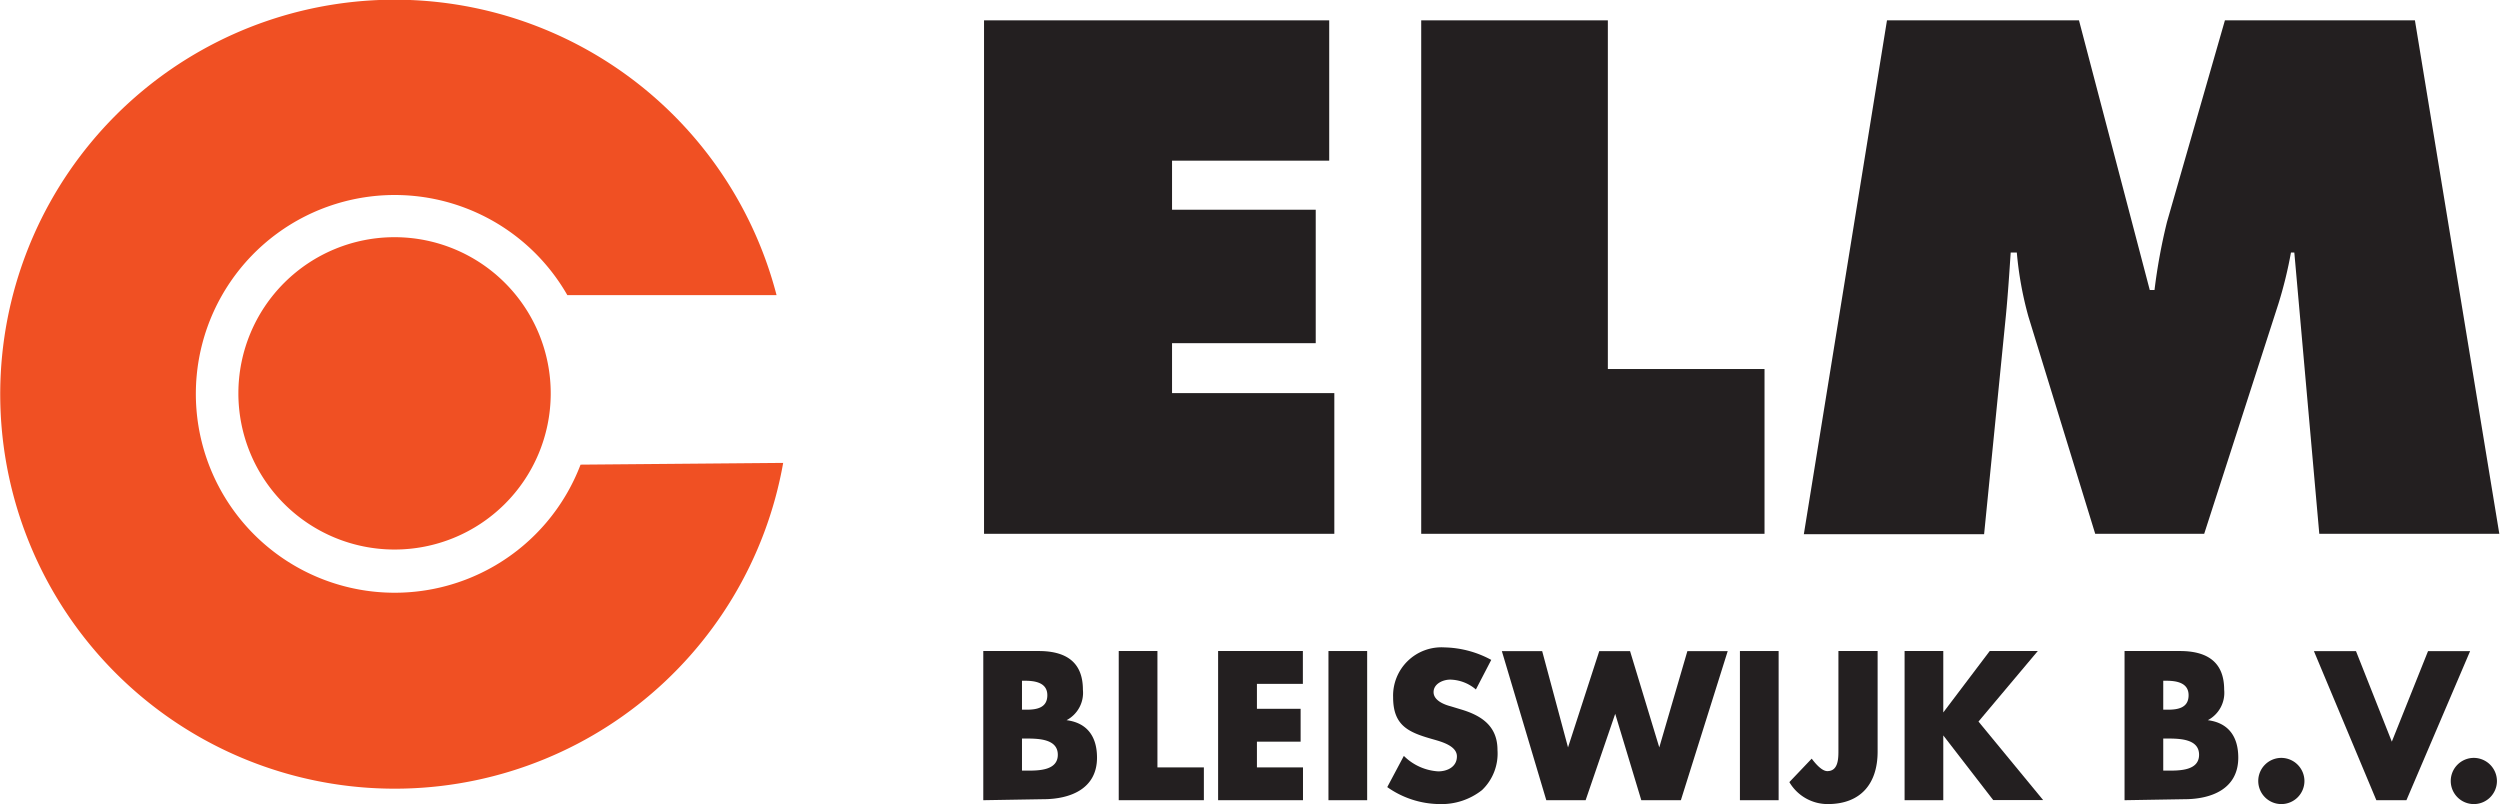
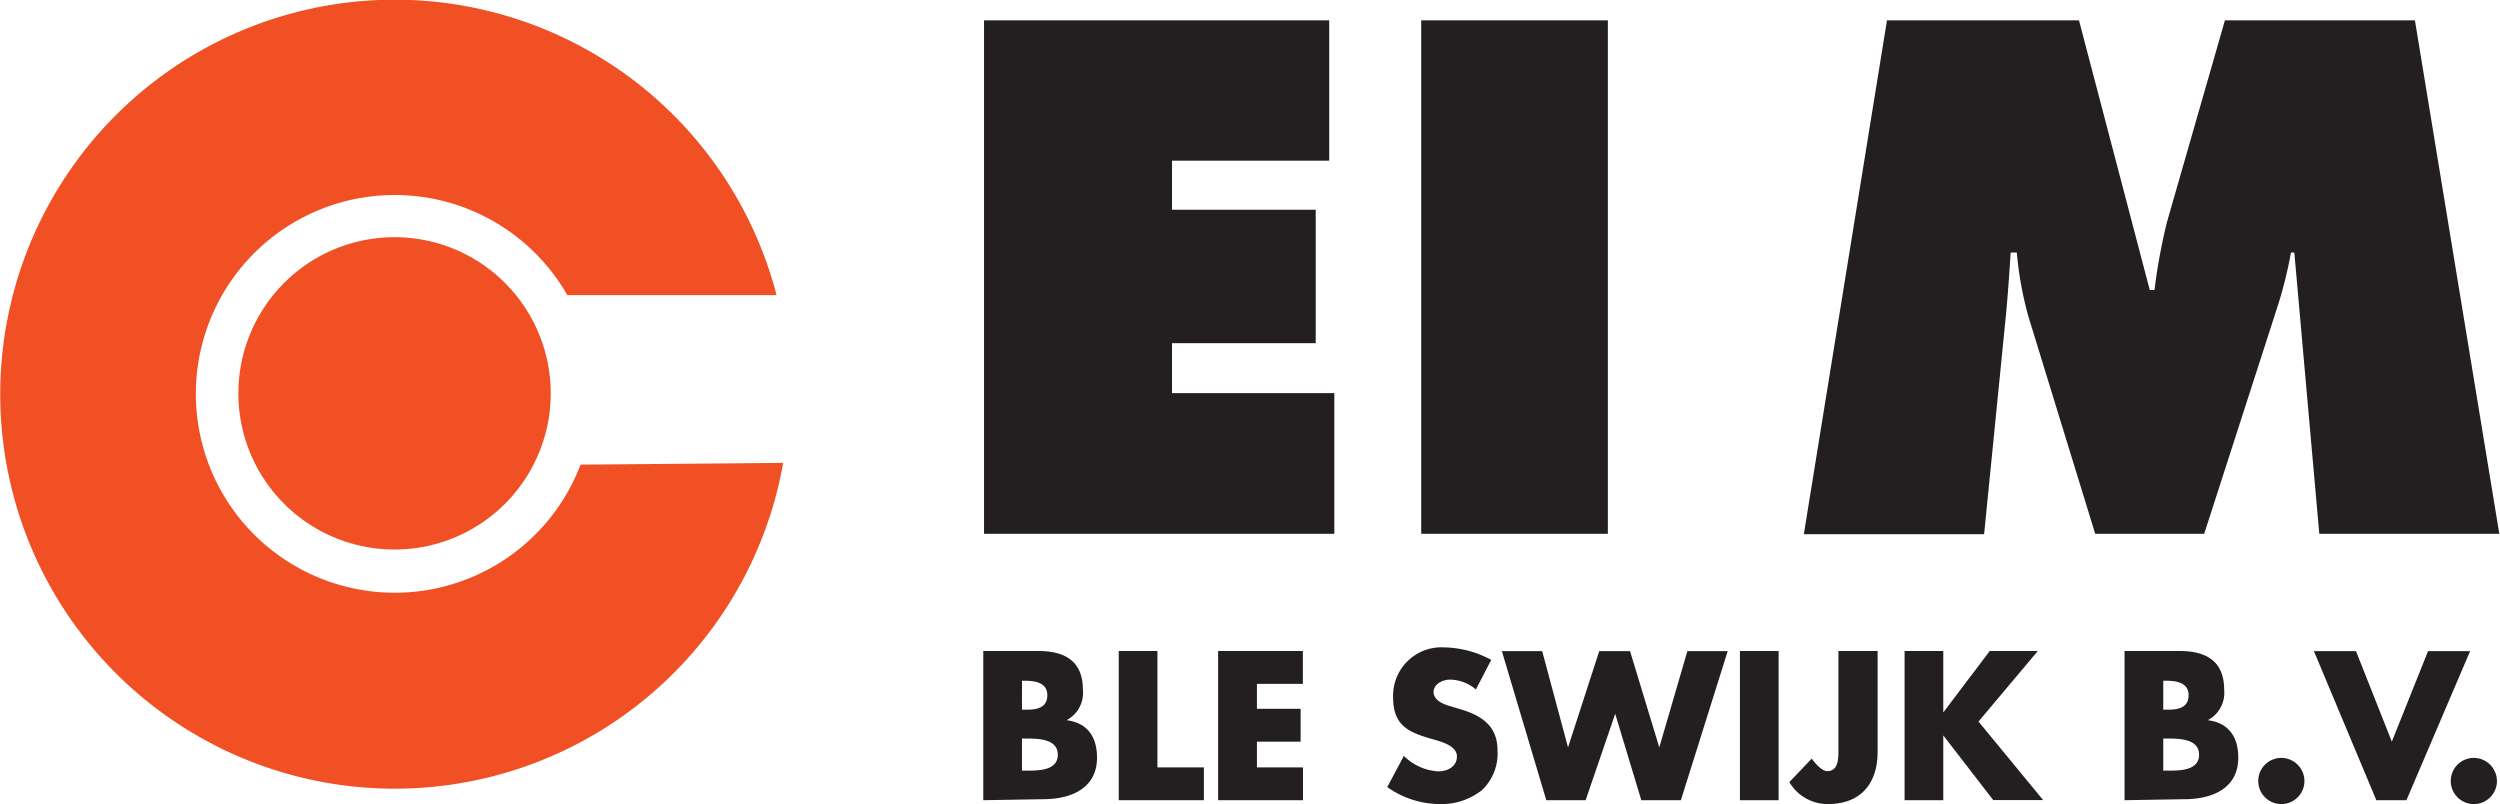
<svg xmlns="http://www.w3.org/2000/svg" id="Laag_1" data-name="Laag 1" width="70.64mm" height="22.72mm" viewBox="0 0 200.23 64.41">
  <title>elm_logo</title>
  <g>
    <path d="M78.81,1.63h27.65V12.87H93.87V16.8h11.51V27.49H93.87v4h13V42.76H78.81Z" style="fill: #231f20" />
-     <path d="M113.83,1.63h14.95V29.56h12.55v13.2H113.83Z" style="fill: #231f20" />
+     <path d="M113.83,1.63h14.95V29.56v13.2H113.83Z" style="fill: #231f20" />
    <path d="M151.14,1.63h15.38l5.67,21.6h.38a45.93,45.93,0,0,1,1-5.45l4.64-16.15h15.22l6.76,41.13H185.77l-2-22.53h-.27a34.23,34.23,0,0,1-1,4.09l-5.95,18.44h-8.73l-5.35-17.4a28.17,28.17,0,0,1-.93-5.13h-.49c-.11,1.64-.22,3.33-.38,5l-1.75,17.56H144.48Z" style="fill: #231f20" />
  </g>
  <g>
    <g>
      <path d="M78.75,64.1V52.15h4.43c2.12,0,3.55.82,3.55,3.1a2.48,2.48,0,0,1-1.31,2.44v0c1.71.22,2.44,1.38,2.44,3,0,2.5-2.14,3.33-4.32,3.33Zm3.1-7.25h.35c.82,0,1.68-.14,1.68-1.16s-1-1.16-1.81-1.16h-.22Zm0,4.88h.4c.92,0,2.47,0,2.47-1.27s-1.54-1.3-2.55-1.3h-.32Z" style="fill: #231f20" />
      <path d="M92.7,61.47h3.72V64.1H89.6V52.15h3.1Z" style="fill: #231f20" />
      <path d="M100.67,54.78v2h3.5v2.63h-3.5v2.06h3.69V64.1H97.56V52.15h6.79v2.63Z" style="fill: #231f20" />
-       <path d="M109.5,64.1h-3.1V52.15h3.1Z" style="fill: #231f20" />
      <path d="M118.21,55.23a3.27,3.27,0,0,0-2.06-.79c-.57,0-1.33.33-1.33,1s.84,1,1.38,1.14l.79.24c1.66.49,2.95,1.33,2.95,3.26a4.05,4.05,0,0,1-1.24,3.21,5.23,5.23,0,0,1-3.39,1.12,7.37,7.37,0,0,1-4.2-1.36l1.33-2.5a4.26,4.26,0,0,0,2.75,1.24c.73,0,1.5-.36,1.5-1.2s-1.22-1.17-1.88-1.36c-1.95-.55-3.23-1.06-3.23-3.37a3.87,3.87,0,0,1,4.12-4,8.17,8.17,0,0,1,3.74,1Z" style="fill: #231f20" />
      <path d="M125.59,59.87h0l2.5-7.71h2.47l2.34,7.71h0l2.25-7.71h3.23L134.63,64.1h-3.17l-2.09-6.92h0L127,64.1h-3.15l-3.56-11.94h3.23Z" style="fill: #231f20" />
      <path d="M142.46,64.1h-3.1V52.15h3.1Z" style="fill: #231f20" />
      <path d="M150.39,52.15v8.06c0,2.52-1.31,4.2-4,4.2a3.56,3.56,0,0,1-3.07-1.76l1.79-1.88c.35.47.84,1,1.25,1,.92,0,.89-1.09.89-1.76V52.15Z" style="fill: #231f20" />
      <path d="M159.37,52.15h3.85l-4.75,5.65,5.18,6.29h-4l-4-5.18h0V64.1h-3.1V52.15h3.1v4.92h0Z" style="fill: #231f20" />
      <path d="M170.17,64.1V52.15h4.43c2.12,0,3.55.82,3.55,3.1a2.48,2.48,0,0,1-1.31,2.44v0c1.71.22,2.44,1.38,2.44,3,0,2.5-2.14,3.33-4.32,3.33Zm3.1-7.25h.35c.82,0,1.68-.14,1.68-1.16s-1-1.16-1.81-1.16h-.22Zm0,4.88h.4c.92,0,2.47,0,2.47-1.27s-1.54-1.3-2.55-1.3h-.32Z" style="fill: #231f20" />
      <path d="M184.58,62.56a1.85,1.85,0,1,1-1.85-1.85A1.86,1.86,0,0,1,184.58,62.56Z" style="fill: #231f20" />
    </g>
    <g>
      <path d="M191.58,59.41l2.9-7.25h3.37l-5.1,11.94h-2.41l-5-11.94h3.37Z" style="fill: #231f20" />
      <path d="M200,62.56a1.85,1.85,0,1,1-1.85-1.85A1.86,1.86,0,0,1,200,62.56Z" style="fill: #231f20" />
    </g>
  </g>
  <g>
    <path d="M44.1,31.56A12.51,12.51,0,1,1,31.59,19,12.51,12.51,0,0,1,44.1,31.56" style="fill: #f05023" />
    <path d="M46.49,37.22a15.93,15.93,0,1,1-1.06-13.58l16.76,0a31.6,31.6,0,1,0,.53,13.44Z" style="fill: #f05023" />
  </g>
</svg>